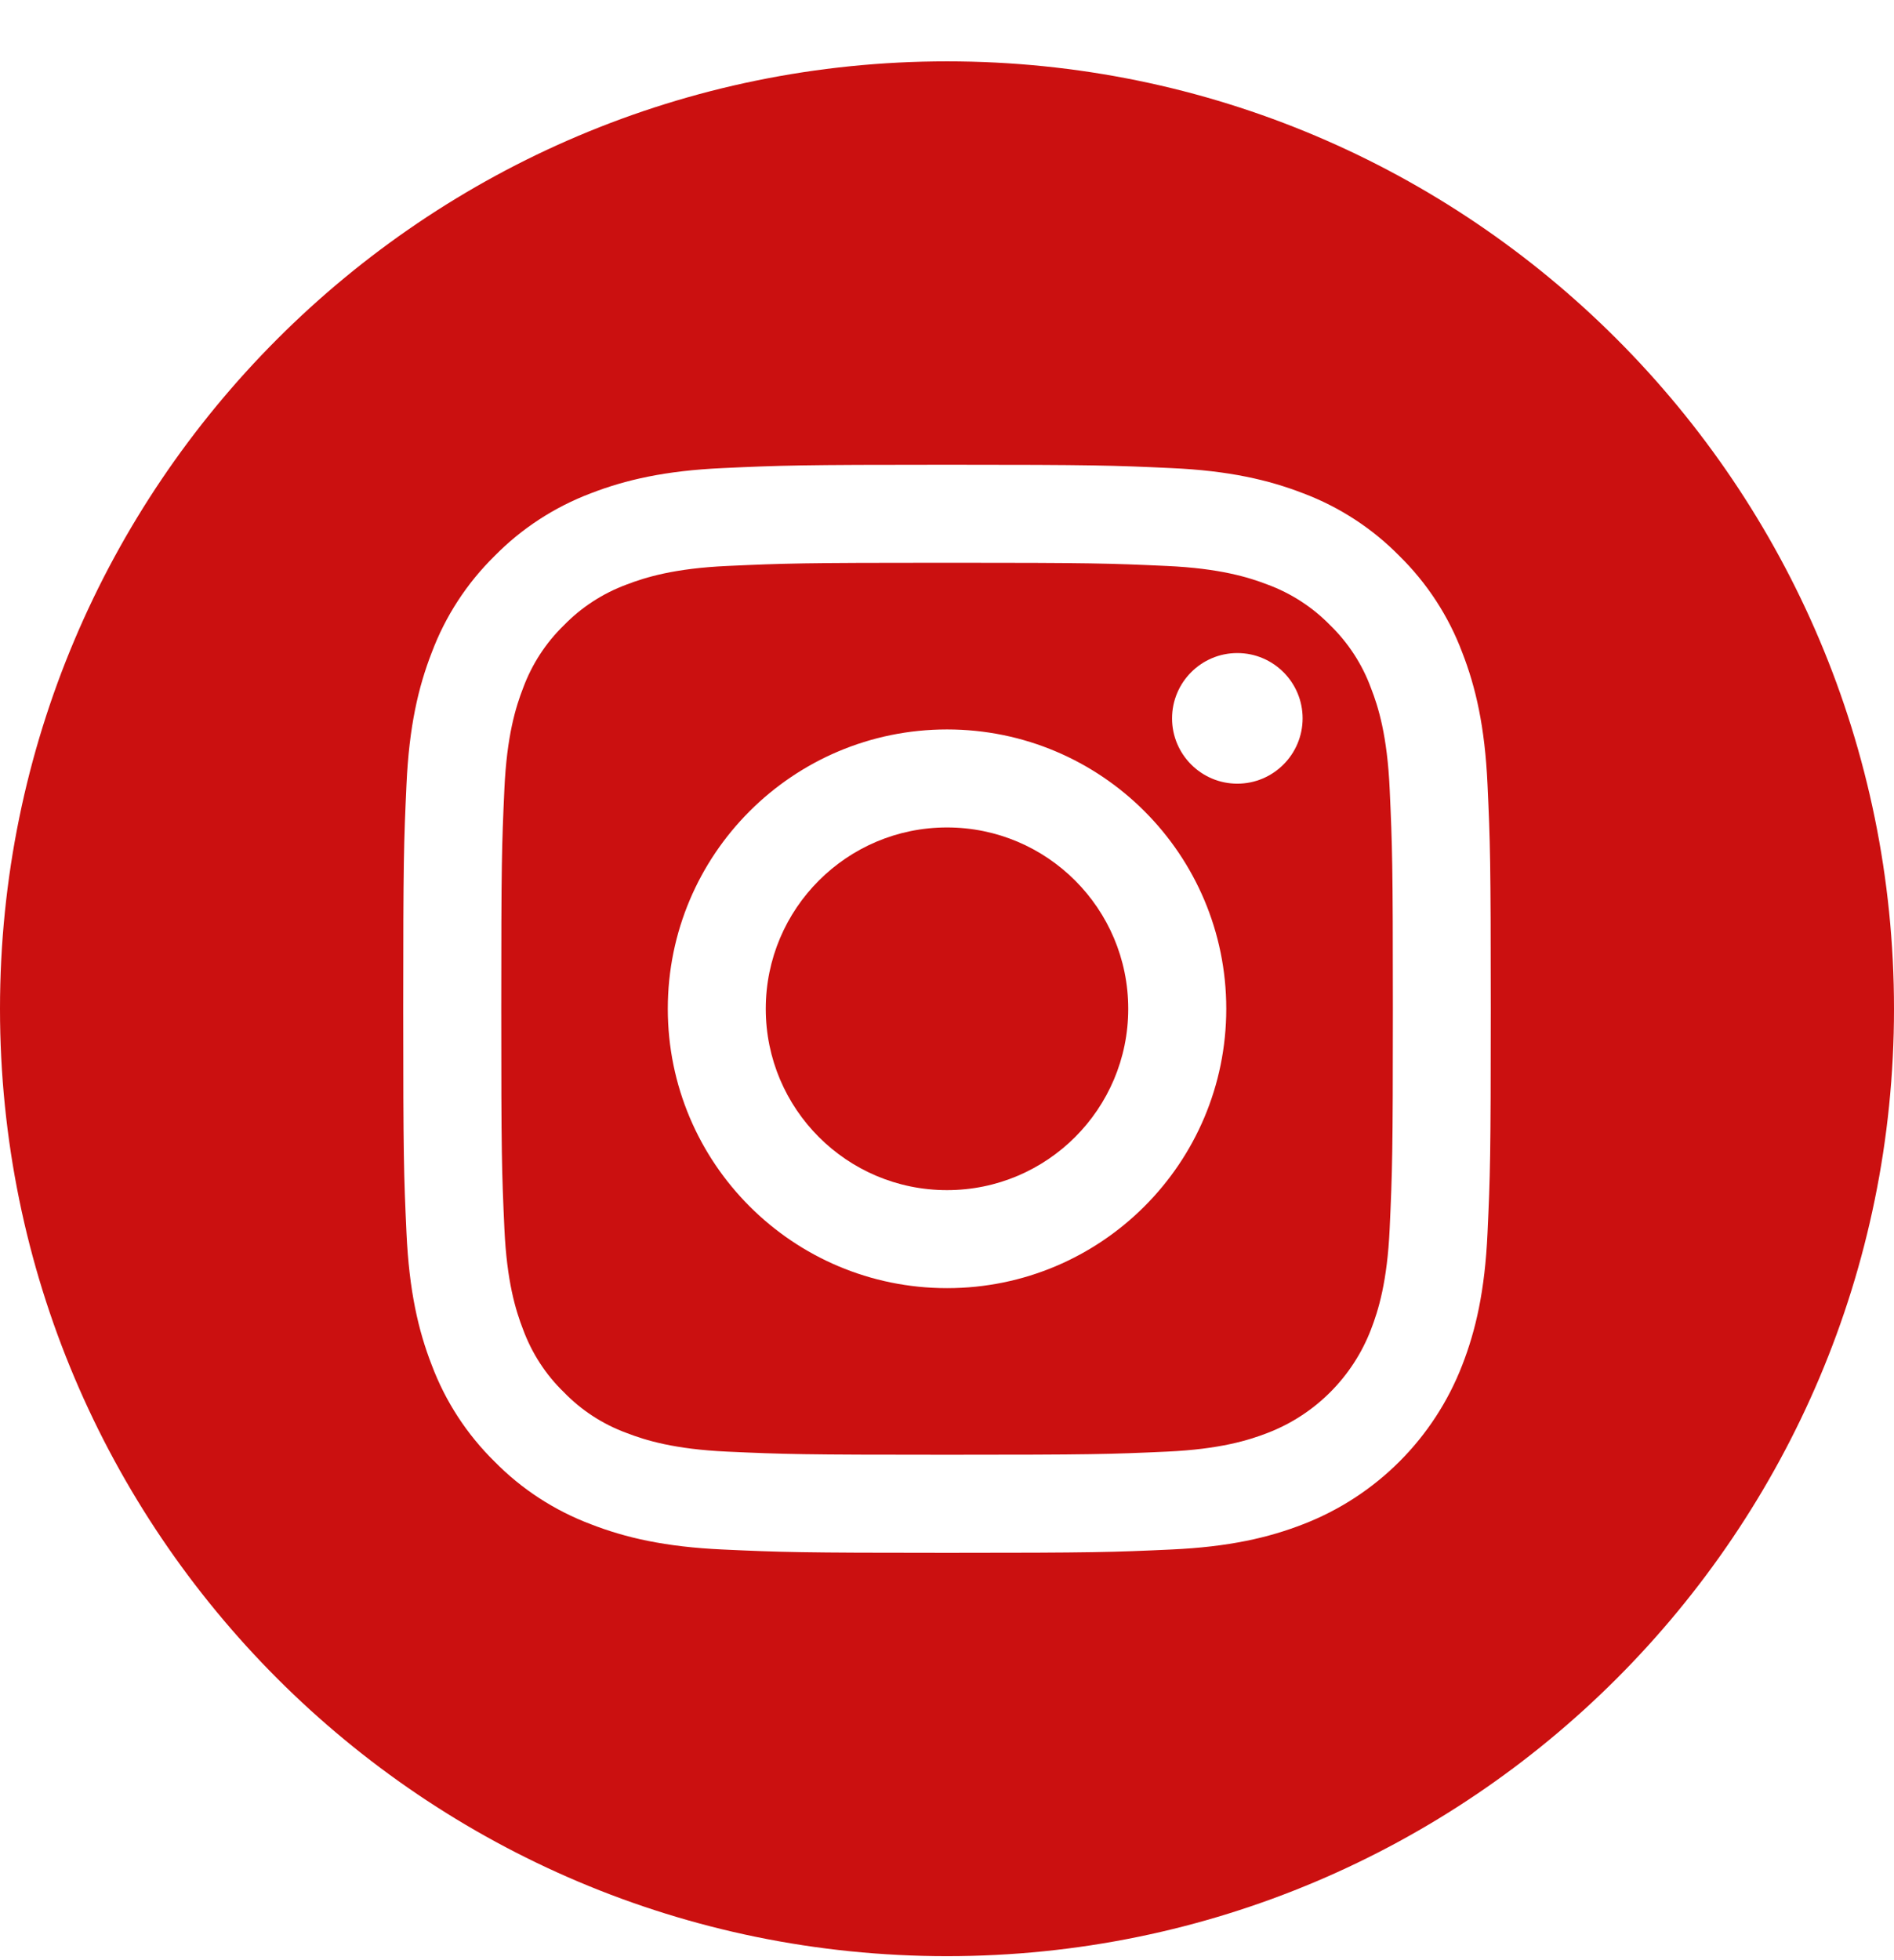
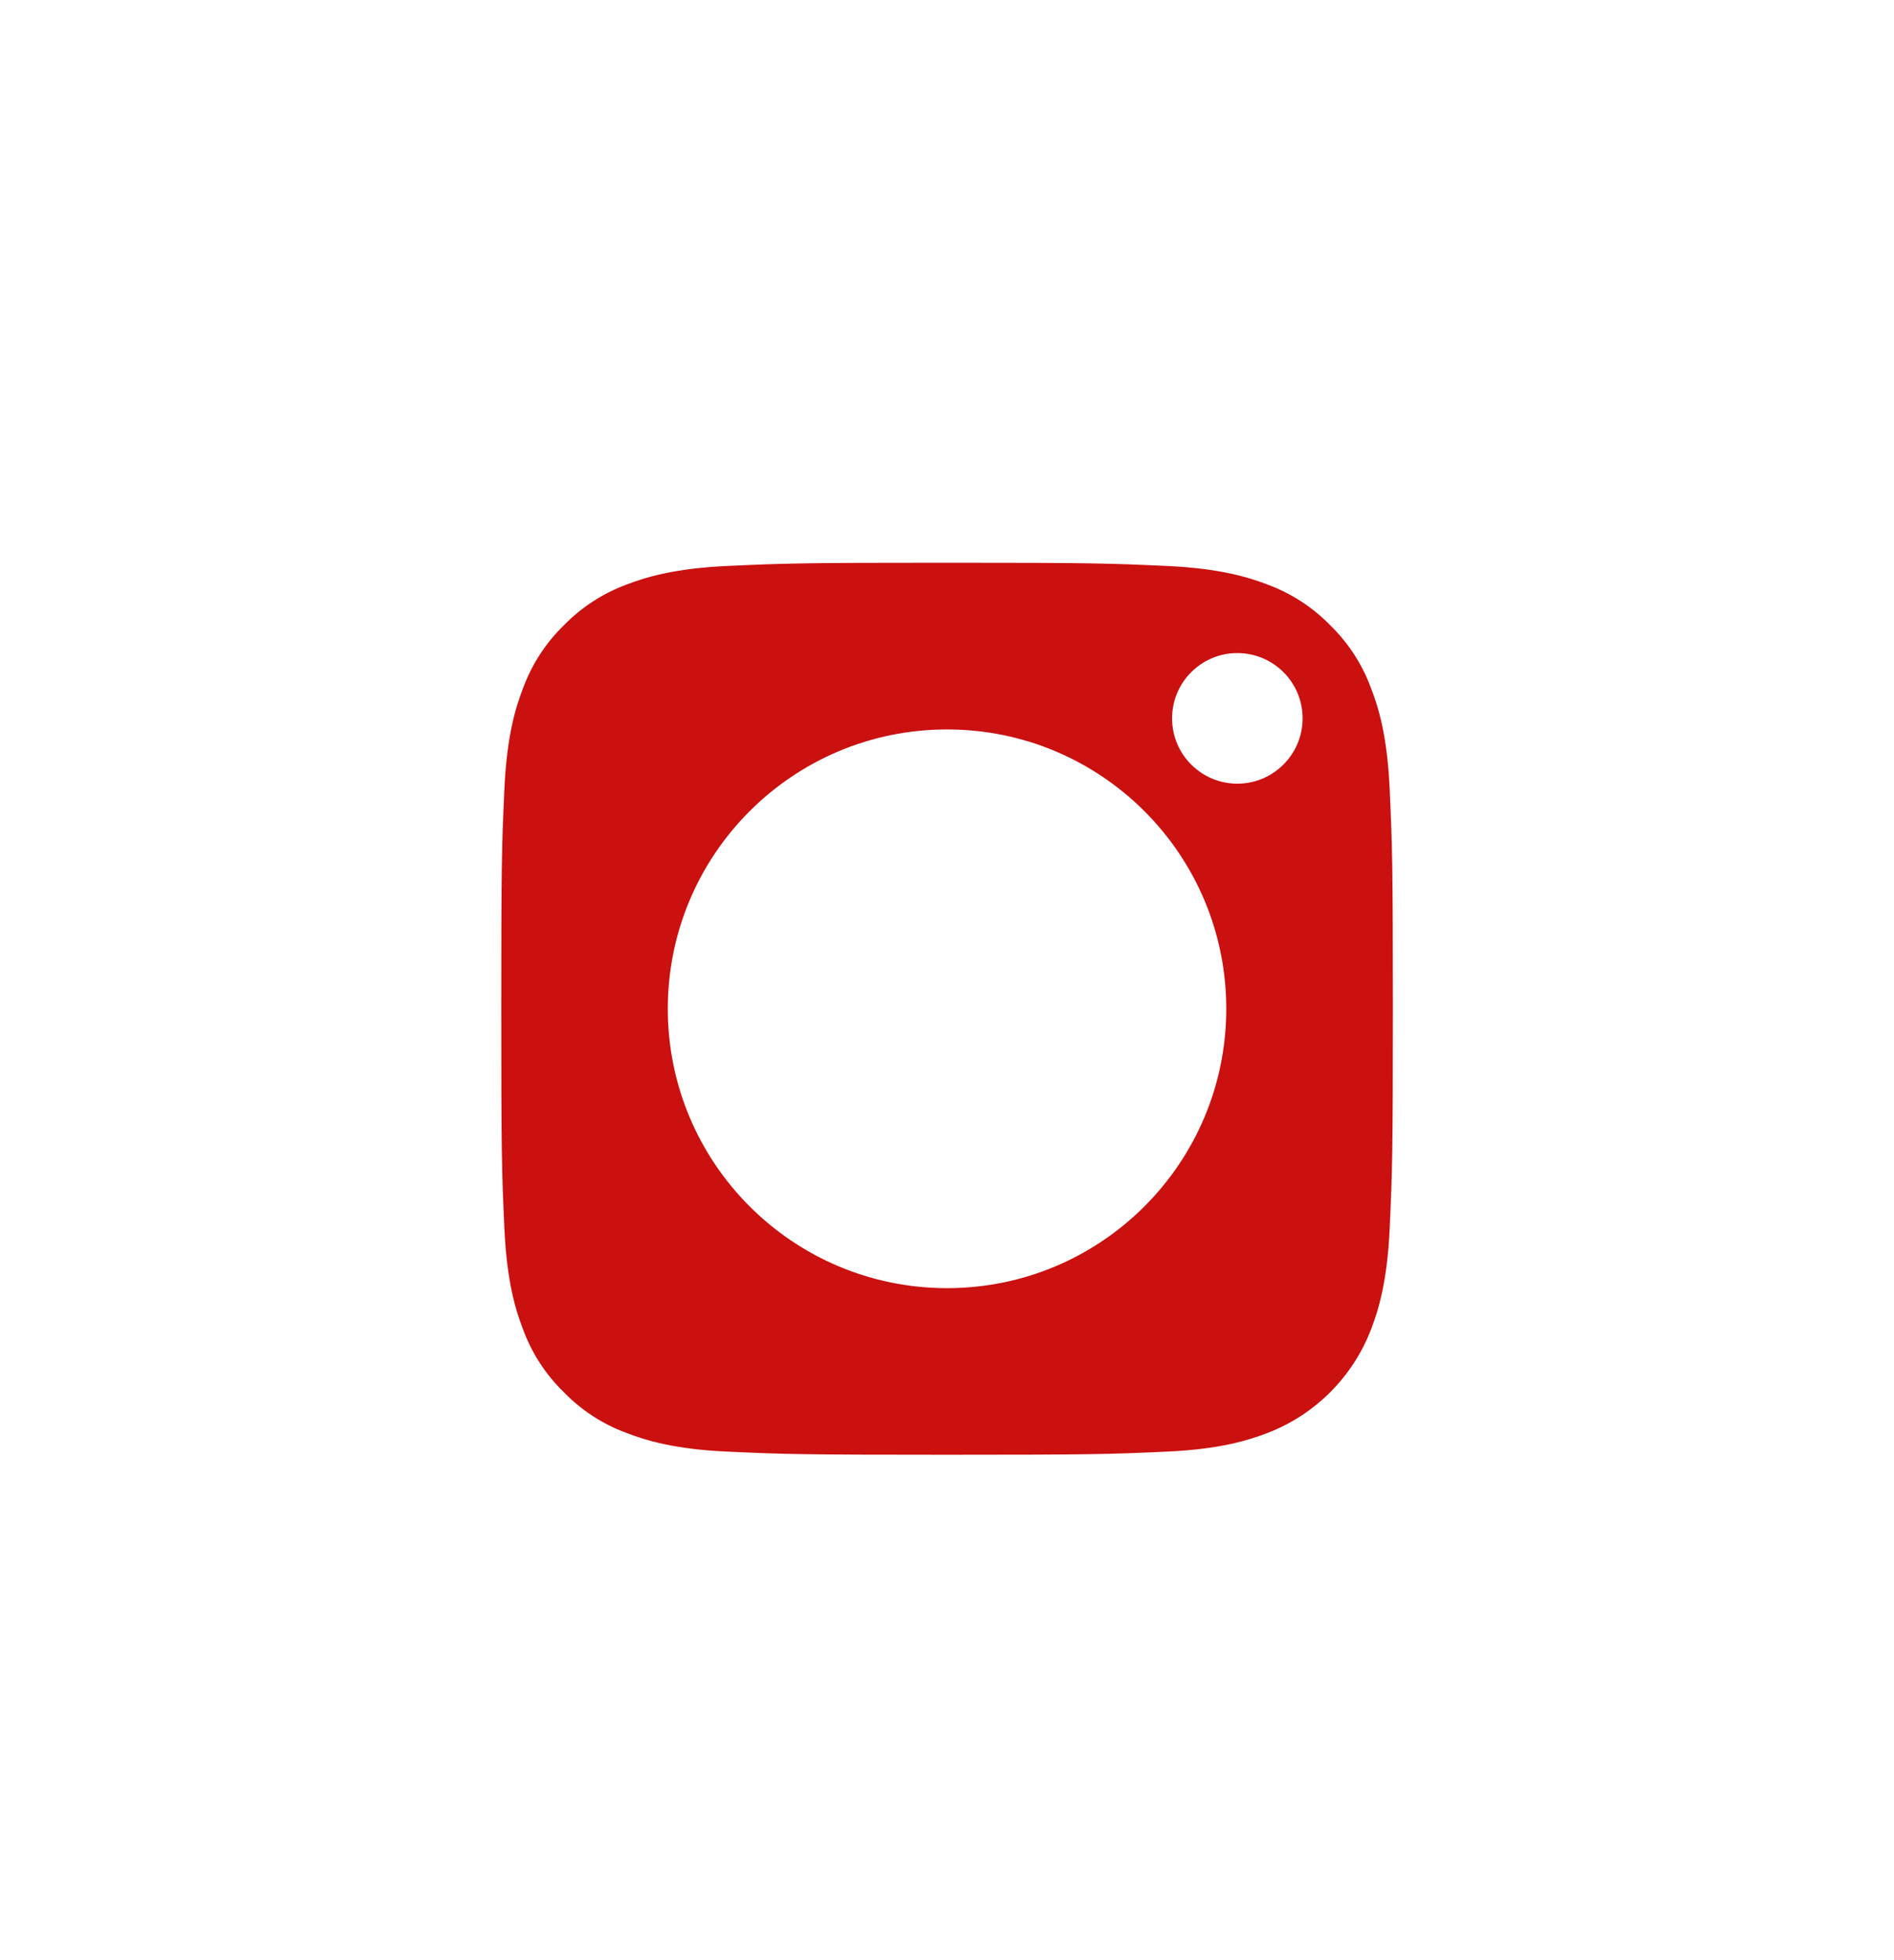
<svg xmlns="http://www.w3.org/2000/svg" width="29" height="30" viewBox="0 0 29 30" fill="none">
  <g id="instagram (7) 1" clip-path="url(#clip0_266_5976)">
-     <path id="Vector" d="M17.275 15.44C17.275 16.972 16.033 18.215 14.5 18.215C12.967 18.215 11.725 16.972 11.725 15.44C11.725 13.907 12.967 12.664 14.5 12.664C16.033 12.664 17.275 13.907 17.275 15.44Z" fill="#CB1010" />
    <path id="Vector_2" d="M20.991 10.529C20.858 10.167 20.645 9.84 20.369 9.571C20.1 9.295 19.773 9.082 19.411 8.948C19.118 8.835 18.677 8.699 17.866 8.662C16.987 8.622 16.724 8.613 14.501 8.613C12.277 8.613 12.014 8.622 11.136 8.662C10.325 8.699 9.884 8.835 9.59 8.948C9.229 9.082 8.901 9.295 8.633 9.571C8.356 9.84 8.144 10.167 8.01 10.529C7.896 10.822 7.76 11.263 7.723 12.075C7.683 12.953 7.675 13.216 7.675 15.439C7.675 17.663 7.683 17.926 7.723 18.804C7.76 19.616 7.896 20.056 8.01 20.35C8.144 20.712 8.356 21.039 8.633 21.307C8.901 21.584 9.228 21.797 9.59 21.93C9.884 22.044 10.325 22.18 11.136 22.217C12.014 22.257 12.277 22.265 14.501 22.265C16.724 22.265 16.988 22.257 17.865 22.217C18.677 22.18 19.118 22.044 19.411 21.93C20.137 21.65 20.711 21.076 20.991 20.35C21.105 20.056 21.241 19.616 21.278 18.804C21.318 17.926 21.327 17.663 21.327 15.439C21.327 13.216 21.318 12.953 21.278 12.075C21.241 11.263 21.106 10.822 20.991 10.529ZM14.501 19.715C12.139 19.715 10.225 17.801 10.225 15.439C10.225 13.078 12.139 11.164 14.501 11.164C16.862 11.164 18.776 13.078 18.776 15.439C18.776 17.801 16.862 19.715 14.501 19.715ZM18.945 11.994C18.394 11.994 17.946 11.546 17.946 10.995C17.946 10.443 18.394 9.995 18.945 9.995C19.497 9.995 19.945 10.443 19.945 10.995C19.944 11.546 19.497 11.994 18.945 11.994Z" fill="#CB1010" />
-     <path id="Vector_3" d="M14.5 0.939C6.493 0.939 0 7.433 0 15.44C0 23.446 6.493 29.939 14.5 29.939C22.507 29.939 29 23.446 29 15.44C29 7.433 22.507 0.939 14.5 0.939ZM22.776 18.872C22.736 19.759 22.595 20.364 22.389 20.893C21.956 22.012 21.072 22.896 19.954 23.328C19.424 23.534 18.819 23.675 17.933 23.715C17.045 23.756 16.761 23.766 14.5 23.766C12.239 23.766 11.955 23.756 11.067 23.715C10.181 23.675 9.576 23.534 9.046 23.328C8.491 23.119 7.987 22.792 7.571 22.368C7.148 21.952 6.82 21.449 6.611 20.893C6.405 20.364 6.265 19.759 6.224 18.872C6.183 17.984 6.174 17.701 6.174 15.44C6.174 13.178 6.183 12.895 6.224 12.007C6.264 11.12 6.405 10.515 6.611 9.986C6.82 9.43 7.148 8.927 7.571 8.511C7.987 8.087 8.491 7.76 9.046 7.55C9.576 7.345 10.181 7.204 11.067 7.164C11.955 7.123 12.239 7.113 14.5 7.113C16.761 7.113 17.045 7.123 17.933 7.164C18.819 7.204 19.424 7.345 19.954 7.55C20.509 7.759 21.013 8.087 21.429 8.511C21.852 8.927 22.18 9.43 22.389 9.986C22.595 10.515 22.736 11.12 22.776 12.007C22.817 12.895 22.826 13.178 22.826 15.44C22.826 17.701 22.817 17.984 22.776 18.872Z" fill="#CB1010" />
  </g>
  <defs>
    <clipPath id="clip0_266_5976">
      <rect width="29" height="29" fill="white" transform="translate(0 0.939)" />
    </clipPath>
  </defs>
</svg>